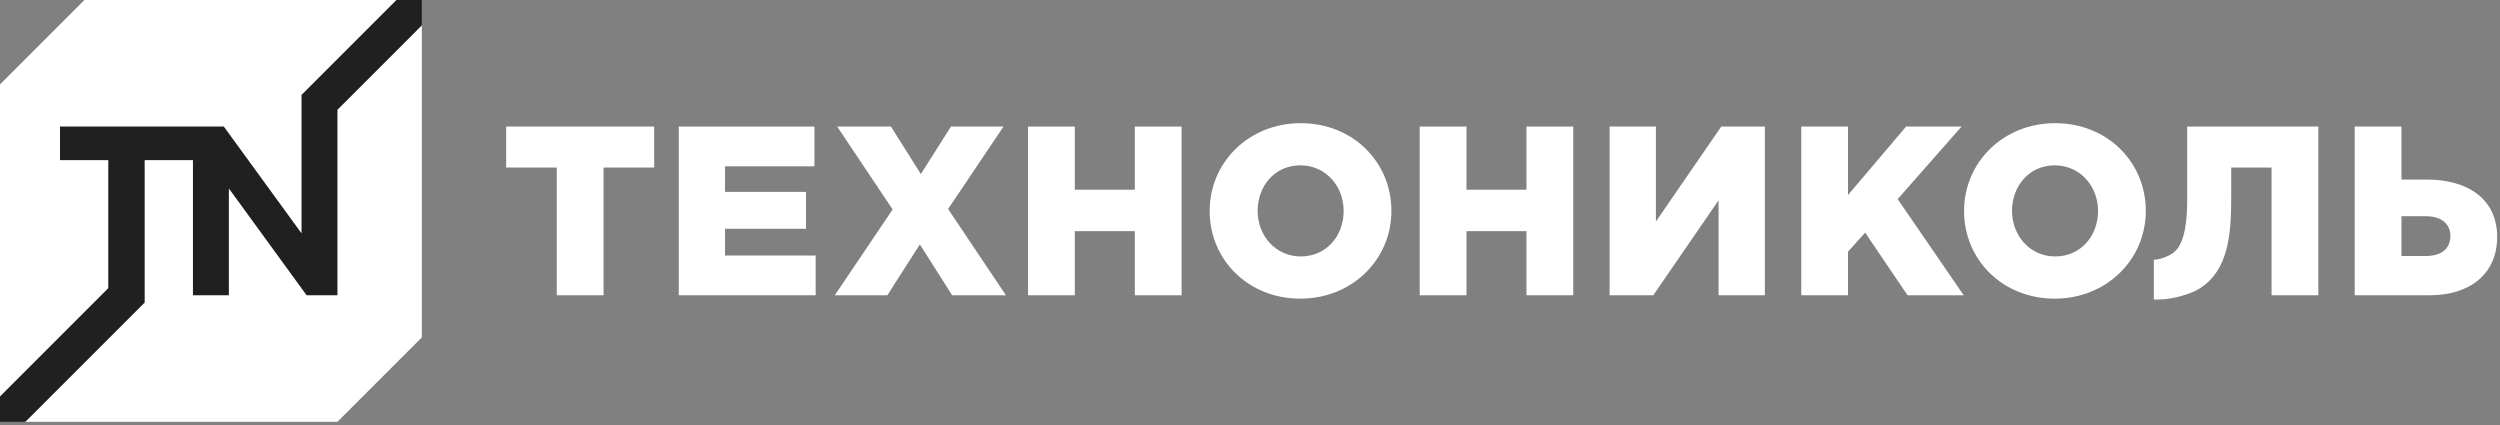
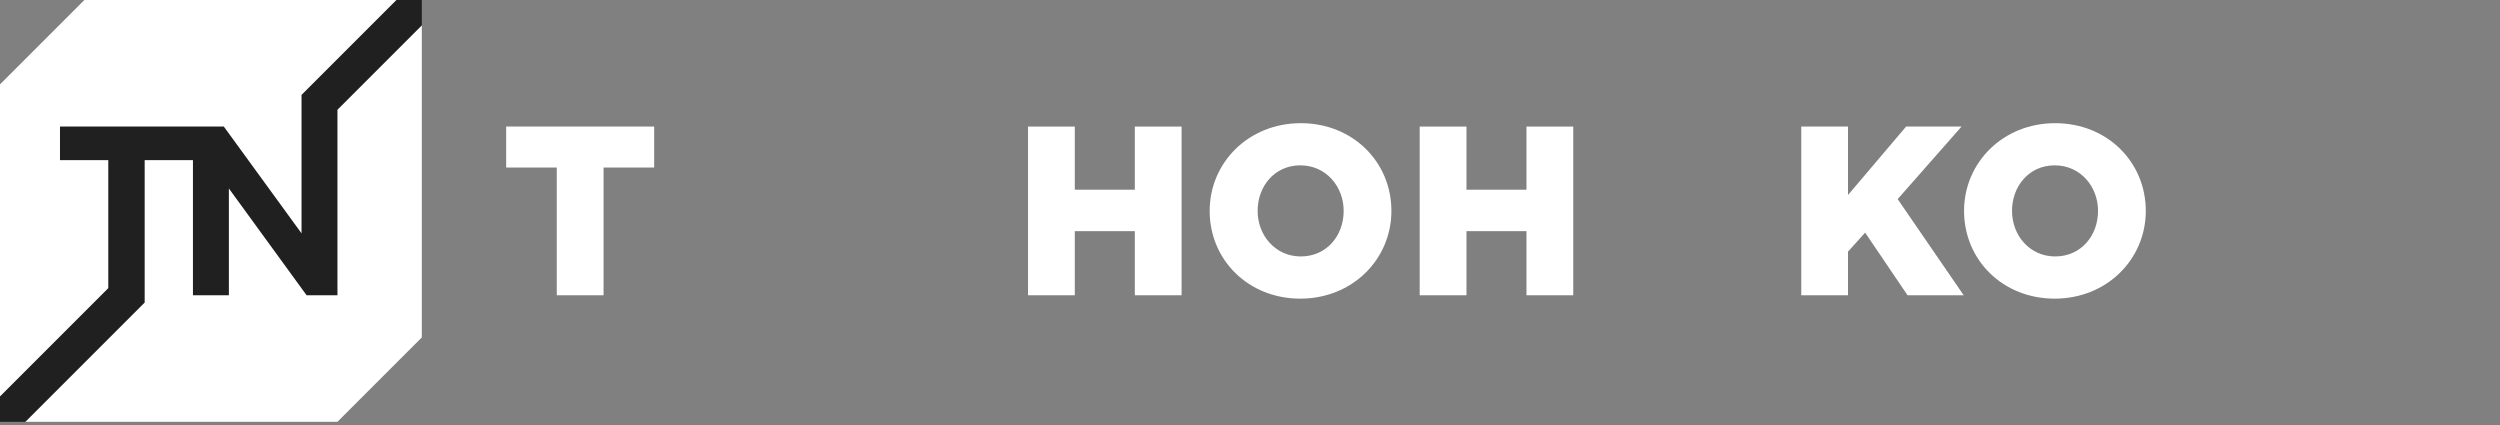
<svg xmlns="http://www.w3.org/2000/svg" width="588" height="100" viewBox="0 0 588 100" fill="none">
  <rect x="0" y="0" width="588" height="100" fill="#808080" stroke="none" />
  <g clip-path="url(#clip0_380_1077)">
    <path d="M99.209 79.369L79.369 99.207L5.976 99.212L0 93.234V19.842L19.843 0H93.234L99.209 5.975V79.369Z" fill="white" />
    <path d="M93.234 0L70.92 22.314V54.884L52.641 29.766H14.11V37.659H25.468V67.767L0.002 93.234V99.212L5.976 99.207L34.027 71.156V37.659H45.381V69.445H53.831V44.326L72.111 69.445H79.369V25.815L99.21 5.975L99.209 0H93.234Z" fill="#202020" />
    <path d="M130.955 39.403H119.051V29.766H153.86V39.403H141.957V69.445H130.956L130.955 39.403Z" fill="white" />
-     <path d="M159.643 29.768H191.557V39.117H170.527V45.132H189.572V53.807H170.527V60.096H191.842V69.448H159.643V29.768Z" fill="white" />
-     <path d="M209.949 49.268L196.907 29.768H209.552L216.58 40.934L223.67 29.768H236.024L222.99 49.155L236.595 69.447H223.951L216.351 57.488L208.701 69.447H196.342L209.949 49.268Z" fill="white" />
    <path d="M241.795 29.768H252.793V44.62H266.91V29.768H277.908V69.447H266.91V54.367H252.793V69.447H241.795V29.768Z" fill="white" />
    <path d="M284.514 49.607C284.514 38.21 293.698 28.971 305.945 28.971C318.187 28.971 327.258 38.099 327.258 49.607C327.258 61.002 318.074 70.242 305.832 70.242C293.581 70.243 284.514 61.112 284.514 49.607ZM316.032 49.607C316.032 43.88 311.895 38.889 305.831 38.889C299.817 38.889 295.794 43.765 295.794 49.607C295.794 55.334 299.935 60.316 305.944 60.316C312.005 60.317 316.032 55.446 316.032 49.607Z" fill="white" />
-     <path d="M333.912 29.768H344.916V44.62H359.027V29.768H370.029V69.447H359.027V54.367H344.916V69.447H333.912V29.768Z" fill="white" />
-     <path d="M378.584 29.768H389.471V52.1L404.838 29.768H415.094V69.447H404.209V47.114L388.844 69.447H378.584V29.768Z" fill="white" />
+     <path d="M333.912 29.768H344.916V44.62H359.027V29.768H370.029V69.447H359.027V54.367H344.916V69.447H333.912Z" fill="white" />
    <path d="M423.656 29.768H434.65V45.869L448.314 29.768H461.353L446.332 46.829L461.861 69.448H448.656L438.679 54.712L434.65 59.187V69.449H423.656V29.768Z" fill="white" />
    <path d="M461.947 49.607C461.947 38.21 471.127 28.971 483.371 28.971C495.617 28.971 504.691 38.099 504.691 49.607C504.691 61.002 495.503 70.242 483.261 70.242C471.014 70.243 461.947 61.112 461.947 49.607ZM493.459 49.607C493.459 43.88 489.328 38.889 483.262 38.889C477.248 38.889 473.227 43.765 473.227 49.607C473.227 55.334 477.362 60.316 483.372 60.316C489.438 60.317 493.459 55.446 493.459 49.607Z" fill="white" />
-     <path d="M553.828 29.768H564.824V42.235H570.834C580.359 42.235 587.334 46.774 587.334 55.725C587.334 64.291 581.098 69.448 571.404 69.448H553.828V29.768ZM570.553 60.209C574.178 60.209 576.334 58.564 576.334 55.447C576.334 52.67 574.178 50.855 570.607 50.855H564.824V60.209H570.553Z" fill="white" />
-     <path d="M514.426 29.768V47.175C514.426 51.289 514.01 57.24 511.295 59.345C510.02 60.331 507.916 61.087 506.584 61.087V70.442H507.627C511.43 70.442 515.691 68.913 517.328 67.874C523.961 63.663 524.781 55.653 524.781 46.605V39.404H534.273V69.446H545.271V29.768H514.426Z" fill="white" />
  </g>
  <defs>
    <clipPath id="clip0_380_1077">
      <rect width="587.334" height="99.212" fill="white" />
    </clipPath>
  </defs>
</svg>